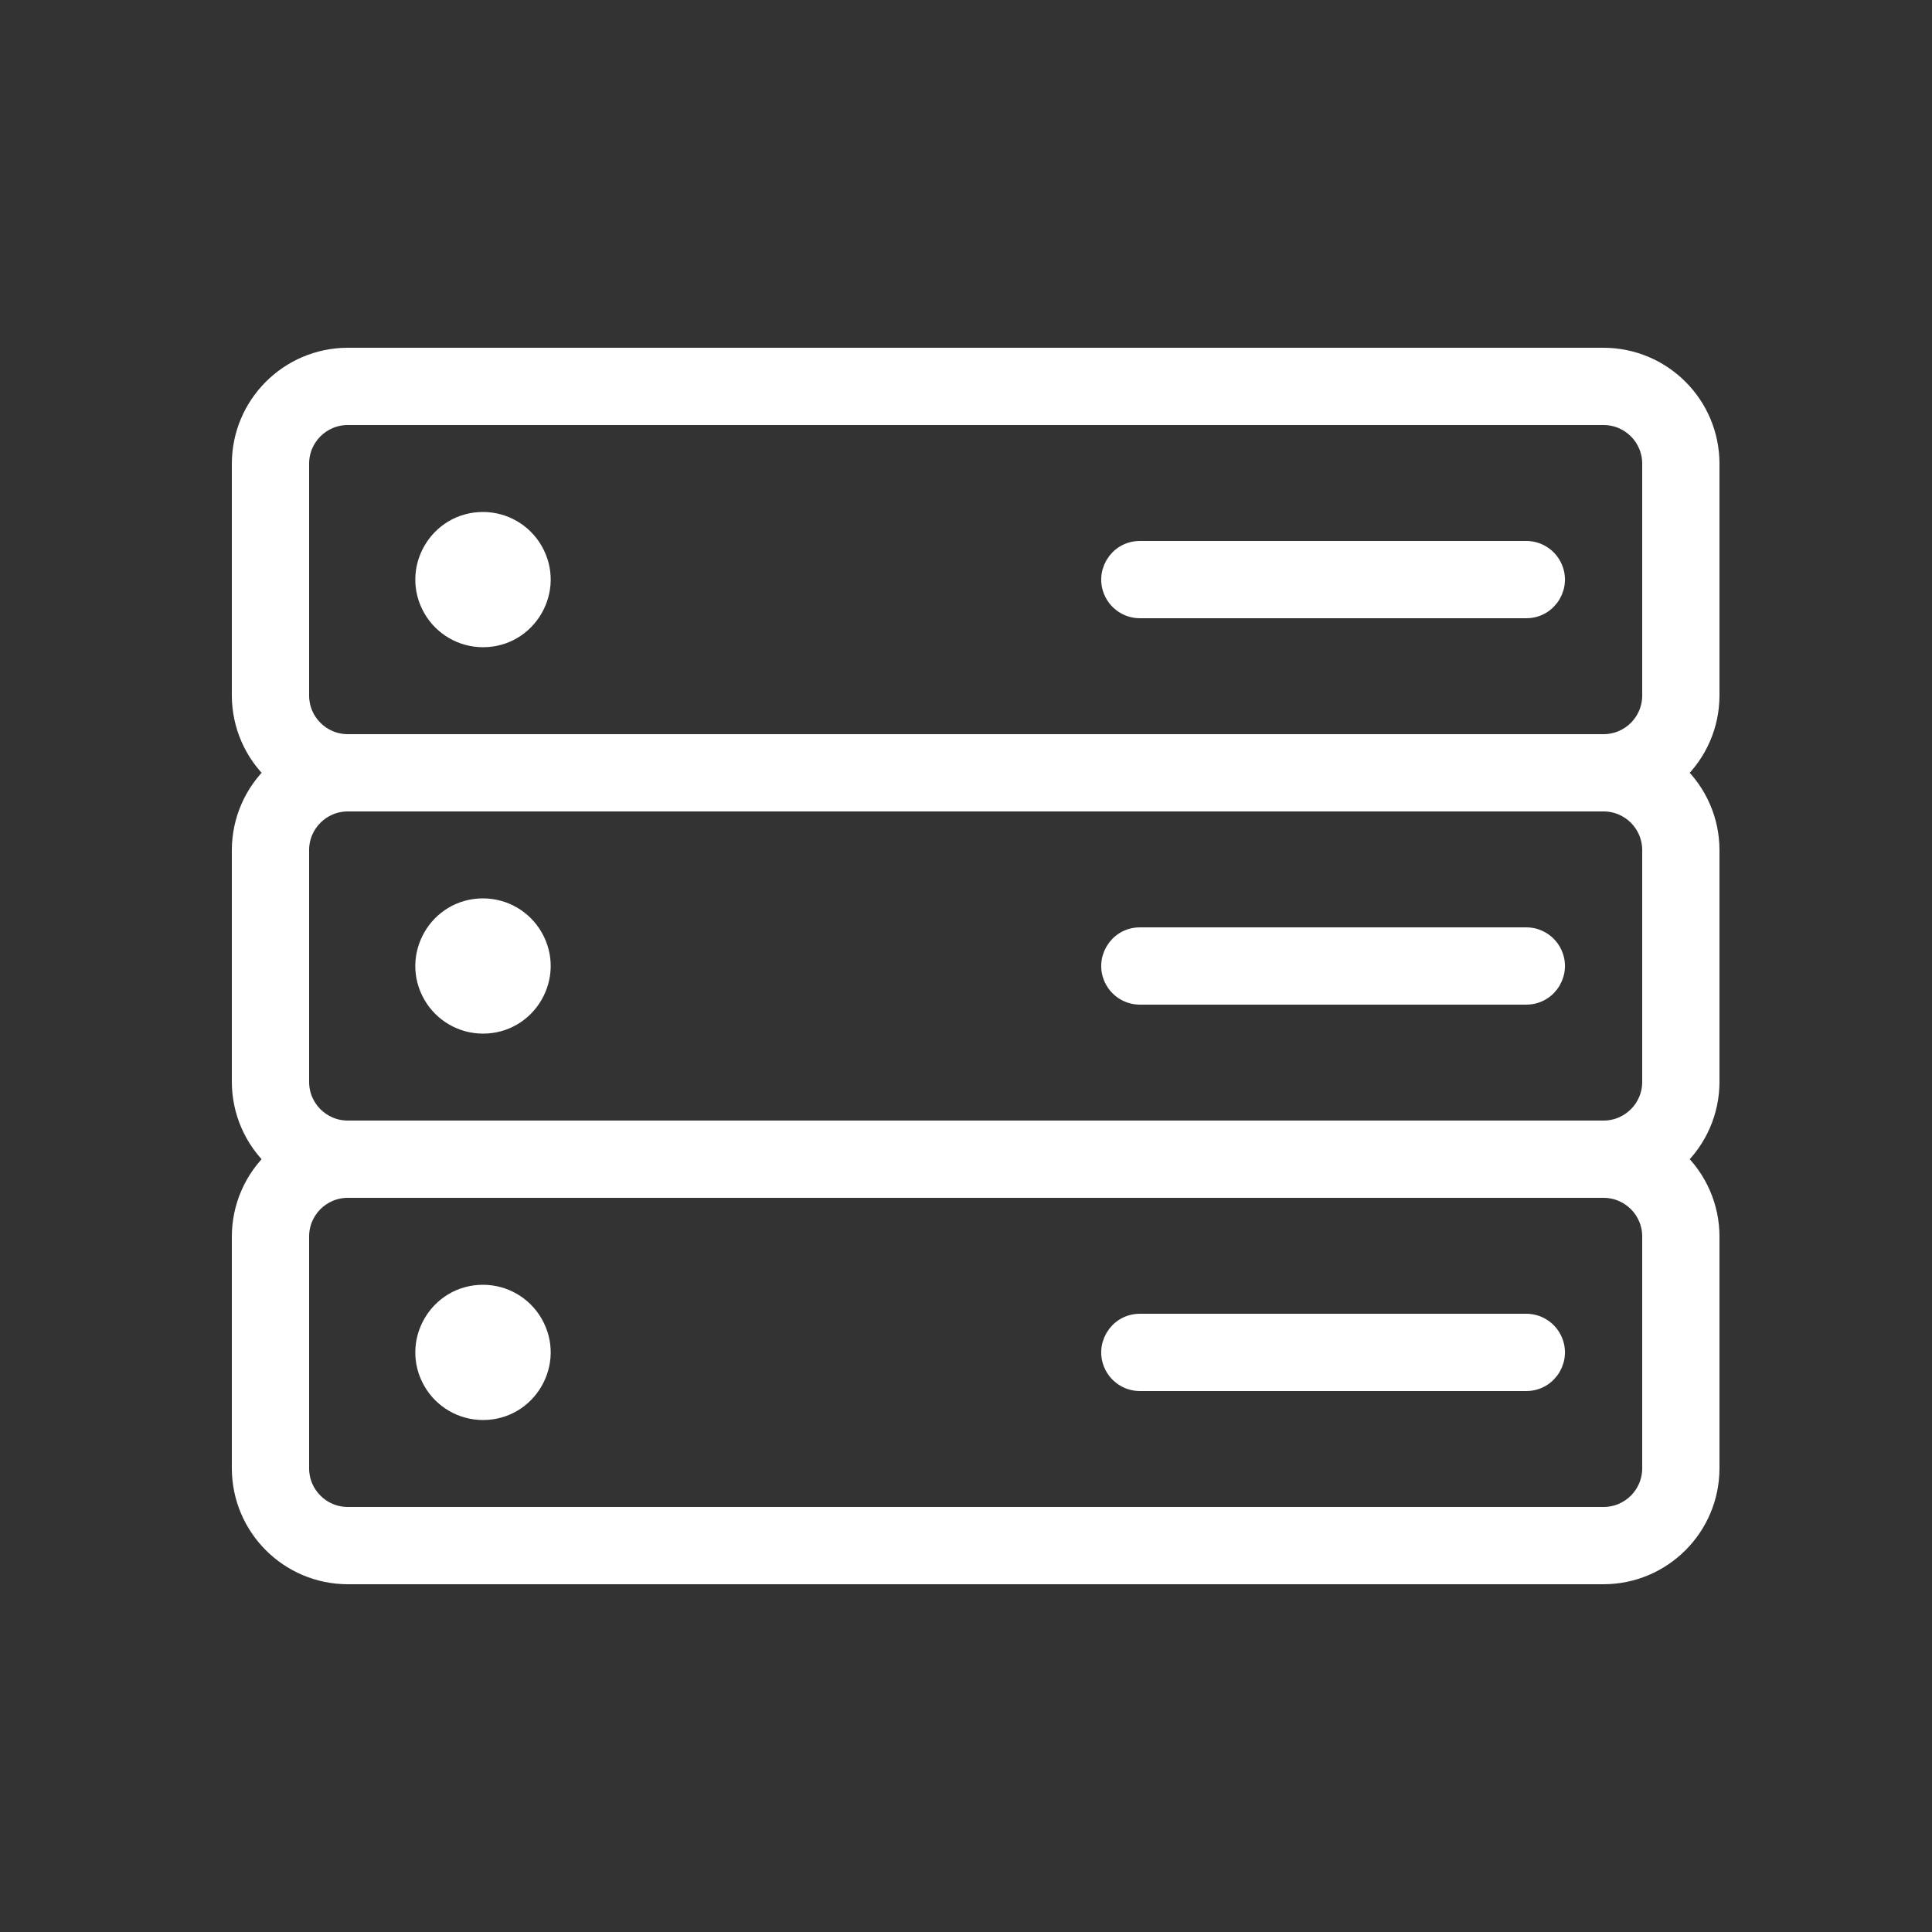
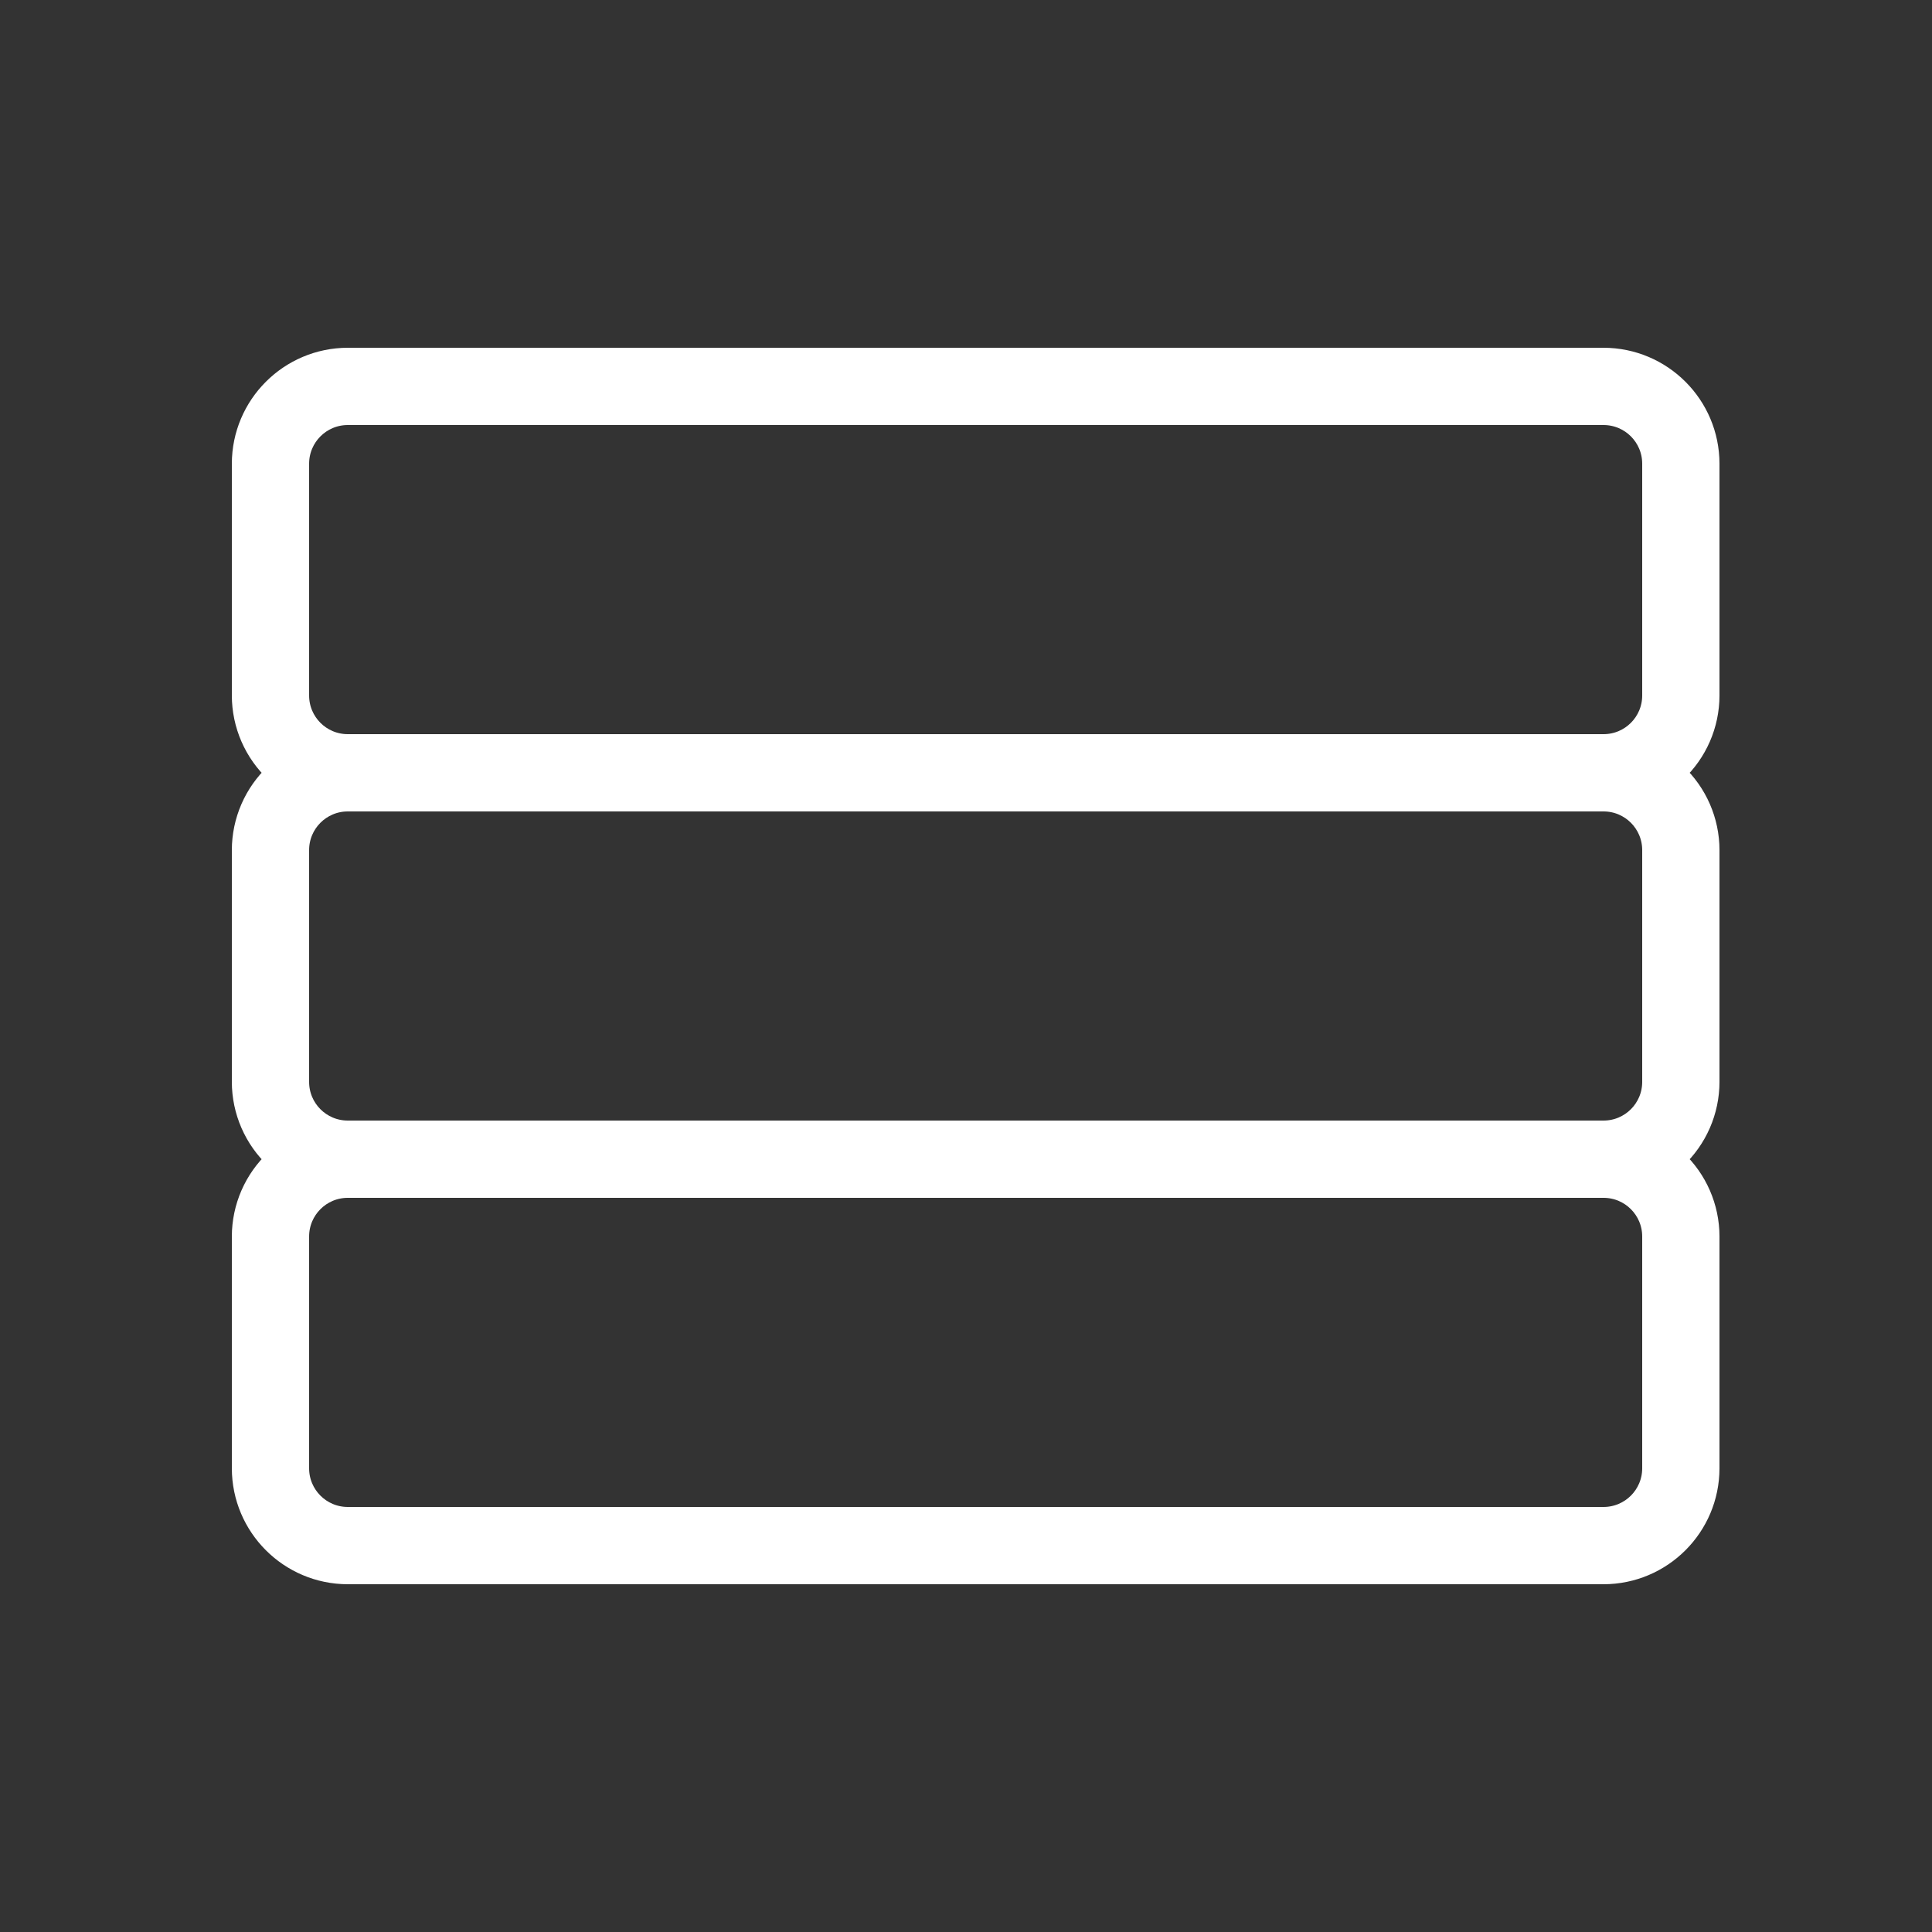
<svg xmlns="http://www.w3.org/2000/svg" viewBox="0 0 100.00 100.00" data-guides="{&quot;vertical&quot;:[],&quot;horizontal&quot;:[]}">
  <rect x="0" y="0" width="100.00" height="100.00" fill="#333333" stroke="none" />
  <defs />
  <path fill="#ffffff" stroke="#ffffff" fill-opacity="1" stroke-width="1" stroke-opacity="1" color="rgb(51, 51, 51)" fill-rule="evenodd" id="tSvgc94449d443" title="Path 3" d="M88.5 36C88.5 32 88.5 28 88.5 24C88.495 20.965 86.035 18.506 83 18.5C61.333 18.5 39.667 18.5 18 18.5C14.965 18.506 12.505 20.965 12.5 24C12.5 28 12.5 32 12.5 36C12.502 37.517 13.132 38.965 14.24 40C13.132 41.035 12.502 42.483 12.5 44C12.5 48 12.5 52 12.5 56C12.502 57.517 13.132 58.965 14.24 60C13.132 61.035 12.502 62.483 12.5 64C12.5 68 12.5 72 12.5 76C12.505 79.035 14.965 81.495 18 81.5C39.667 81.5 61.333 81.5 83 81.5C86.035 81.495 88.495 79.035 88.5 76C88.5 72 88.5 68 88.5 64C88.499 62.483 87.868 61.035 86.76 60C87.868 58.965 88.499 57.517 88.5 56C88.5 52 88.5 48 88.5 44C88.499 42.483 87.868 41.035 86.76 40C87.868 38.965 88.499 37.517 88.5 36ZM85.5 64C85.5 68 85.5 72 85.5 76C85.5 77.381 84.381 78.5 83 78.5C61.333 78.5 39.667 78.5 18 78.5C16.619 78.5 15.5 77.381 15.5 76C15.5 72 15.5 68 15.5 64C15.5 62.619 16.619 61.5 18 61.5C39.667 61.5 61.333 61.5 83 61.5C84.381 61.5 85.5 62.619 85.5 64ZM85.5 44C85.5 48 85.5 52 85.5 56C85.5 57.381 84.381 58.5 83 58.5C61.333 58.5 39.667 58.5 18 58.5C16.619 58.5 15.5 57.381 15.5 56C15.5 52 15.5 48 15.5 44C15.5 42.619 16.619 41.5 18 41.5C39.667 41.5 61.333 41.5 83 41.5C84.381 41.5 85.5 42.619 85.5 44ZM18 38.5C16.619 38.5 15.5 37.381 15.5 36C15.5 32 15.5 28 15.5 24C15.5 22.619 16.619 21.5 18 21.5C39.667 21.5 61.333 21.5 83 21.5C84.381 21.5 85.5 22.619 85.5 24C85.5 28 85.5 32 85.5 36C85.5 37.381 84.381 38.5 83 38.5C61.333 38.5 39.667 38.5 18 38.5Z" />
-   <path fill="#ffffff" stroke="#ffffff" fill-opacity="1" stroke-width="1" stroke-opacity="1" color="rgb(51, 51, 51)" fill-rule="evenodd" id="tSvg5360787dc2" title="Path 4" d="M25 27C22.691 27 21.247 29.5 22.402 31.5C22.938 32.428 23.928 33 25 33C27.309 33 28.753 30.5 27.598 28.5C27.062 27.572 26.072 27 25 27ZM25 47C22.691 47 21.247 49.5 22.402 51.5C22.938 52.428 23.928 53 25 53C27.309 53 28.753 50.5 27.598 48.5C27.062 47.572 26.072 47 25 47ZM25 67C22.691 67 21.247 69.5 22.402 71.5C22.938 72.428 23.928 73 25 73C27.309 73 28.753 70.5 27.598 68.5C27.062 67.572 26.072 67 25 67ZM79 28.5C72.333 28.5 65.667 28.5 59 28.5C57.845 28.5 57.124 29.75 57.701 30.75C57.969 31.214 58.464 31.5 59 31.5C65.667 31.5 72.333 31.5 79 31.5C80.155 31.5 80.876 30.25 80.299 29.25C80.031 28.786 79.536 28.5 79 28.5ZM59 51.5C65.667 51.5 72.333 51.5 79 51.5C80.155 51.5 80.876 50.25 80.299 49.25C80.031 48.786 79.536 48.5 79 48.5C72.333 48.5 65.667 48.5 59 48.5C57.845 48.5 57.124 49.75 57.701 50.75C57.969 51.214 58.464 51.5 59 51.5ZM59 71.5C65.667 71.5 72.333 71.5 79 71.5C80.155 71.5 80.876 70.25 80.299 69.25C80.031 68.786 79.536 68.5 79 68.5C72.333 68.5 65.667 68.5 59 68.5C57.845 68.5 57.124 69.75 57.701 70.75C57.969 71.214 58.464 71.5 59 71.5Z" />
</svg>